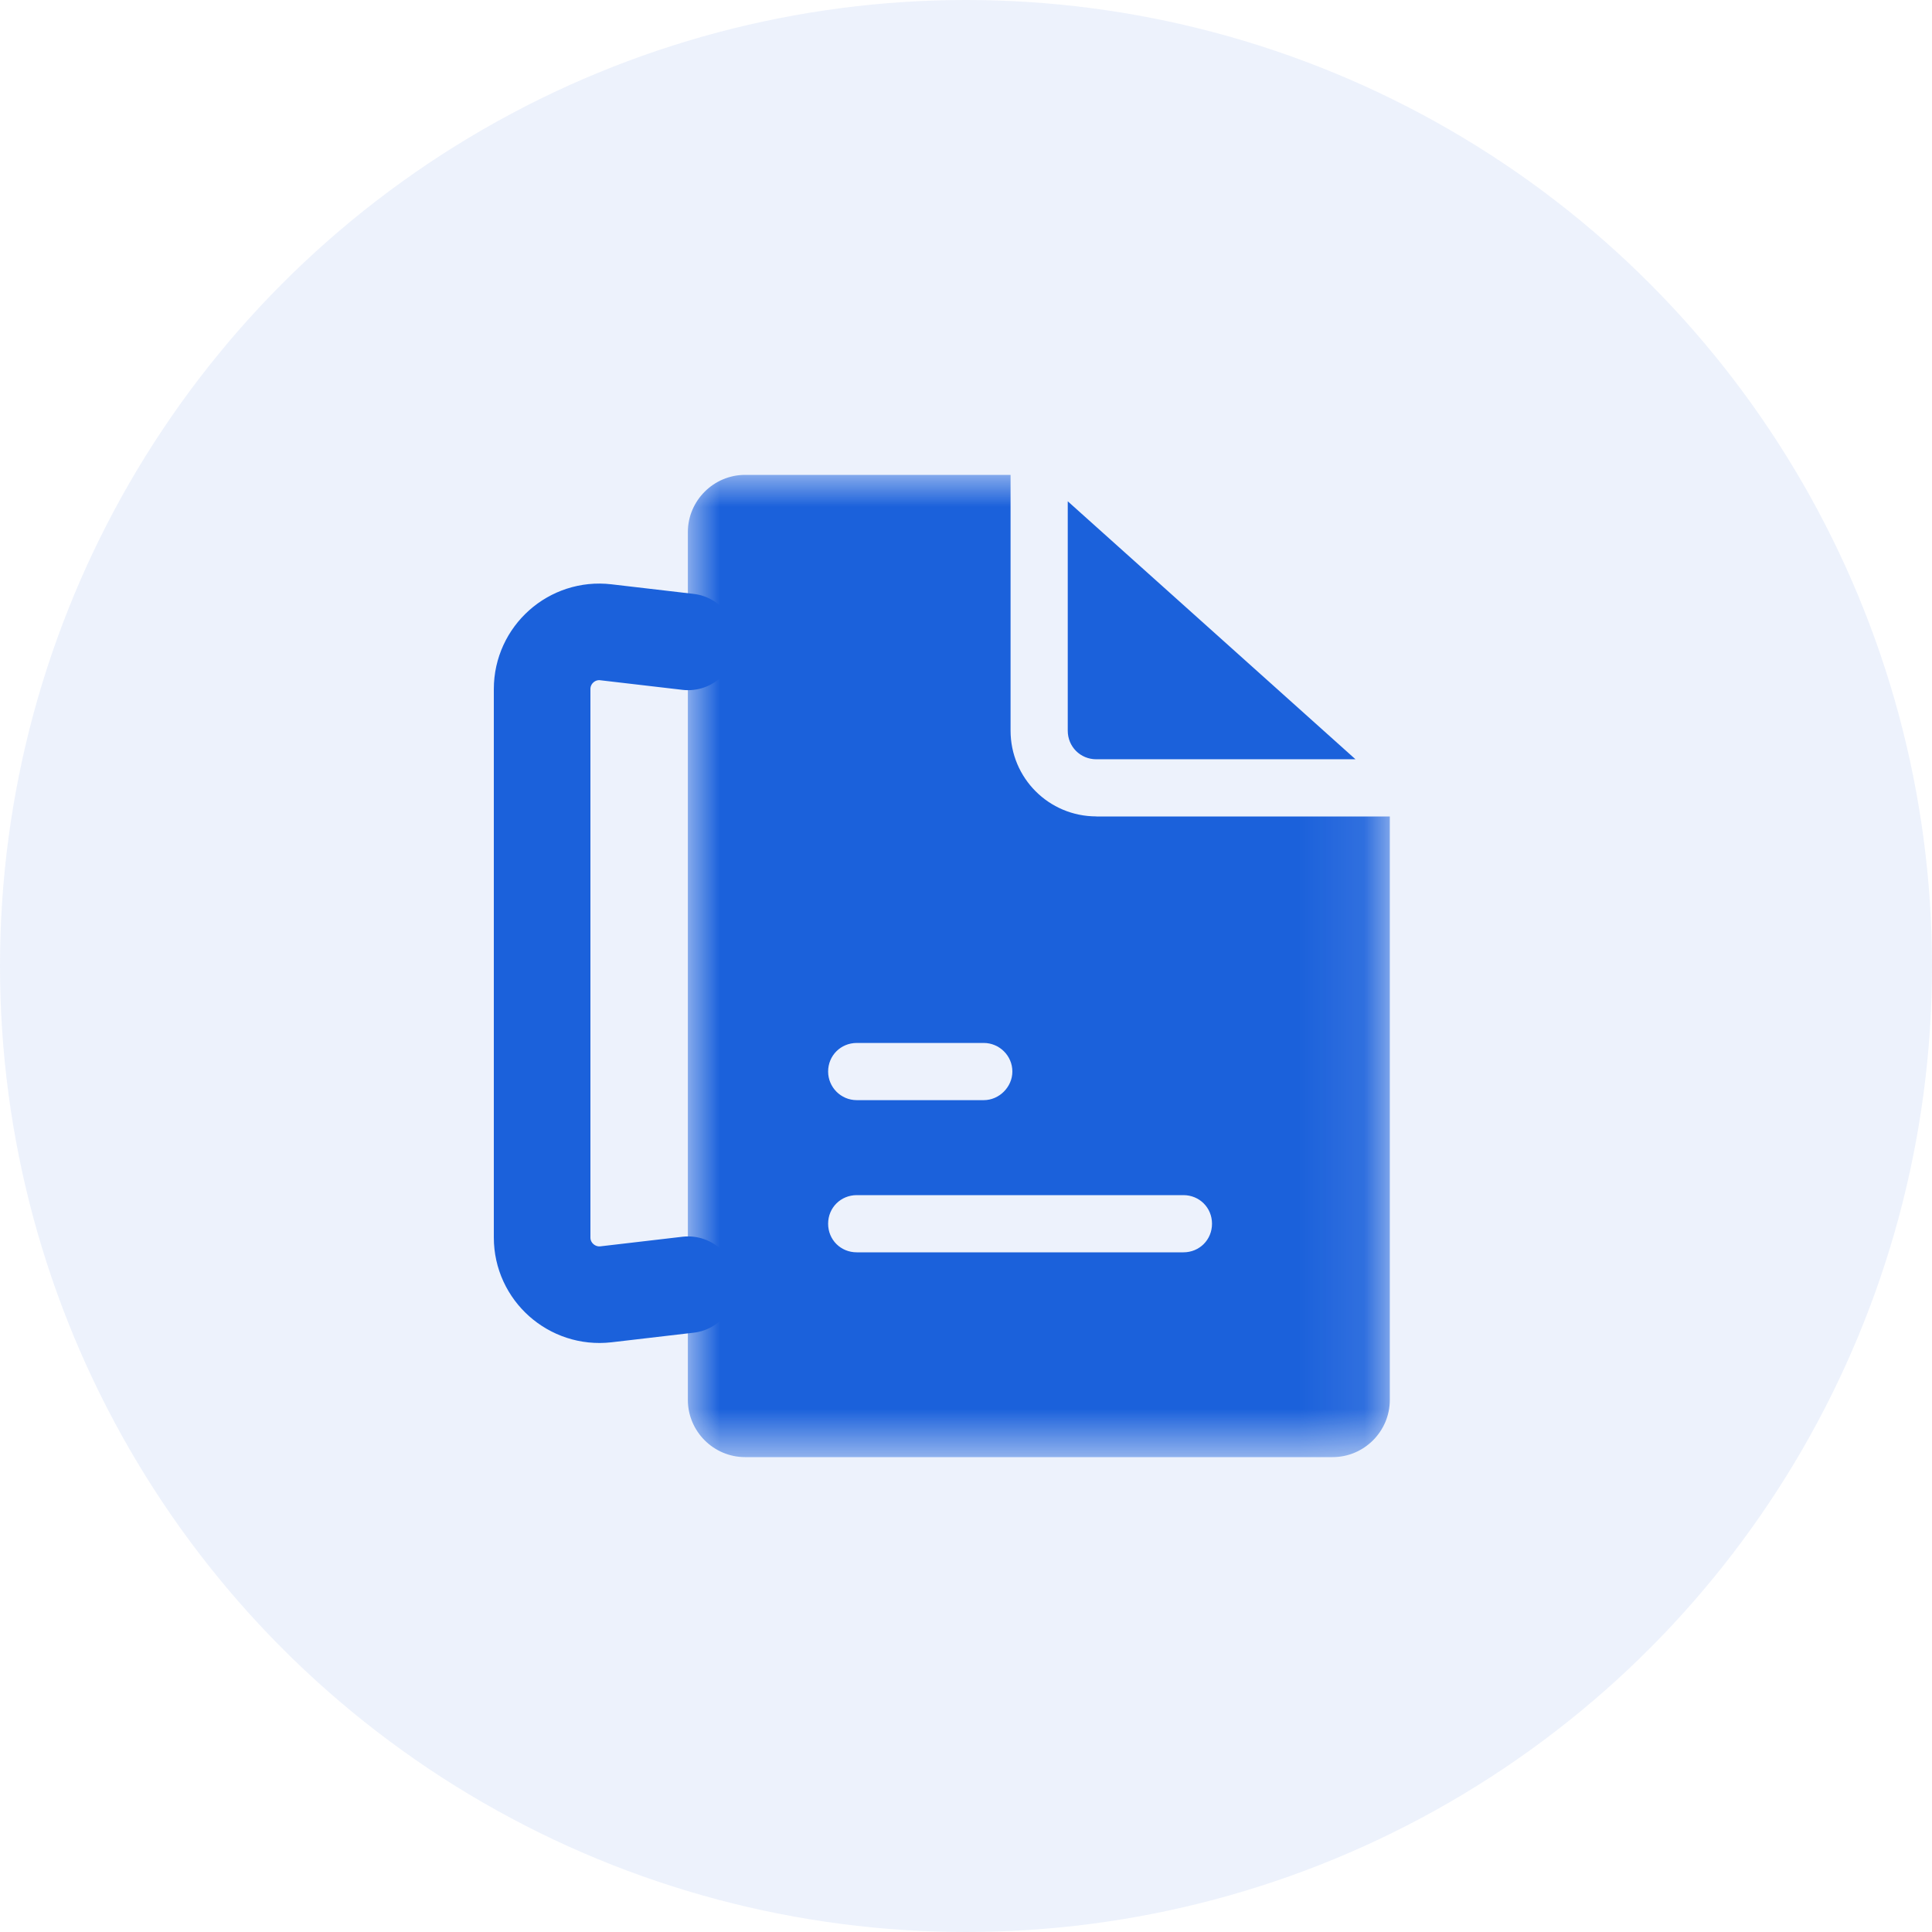
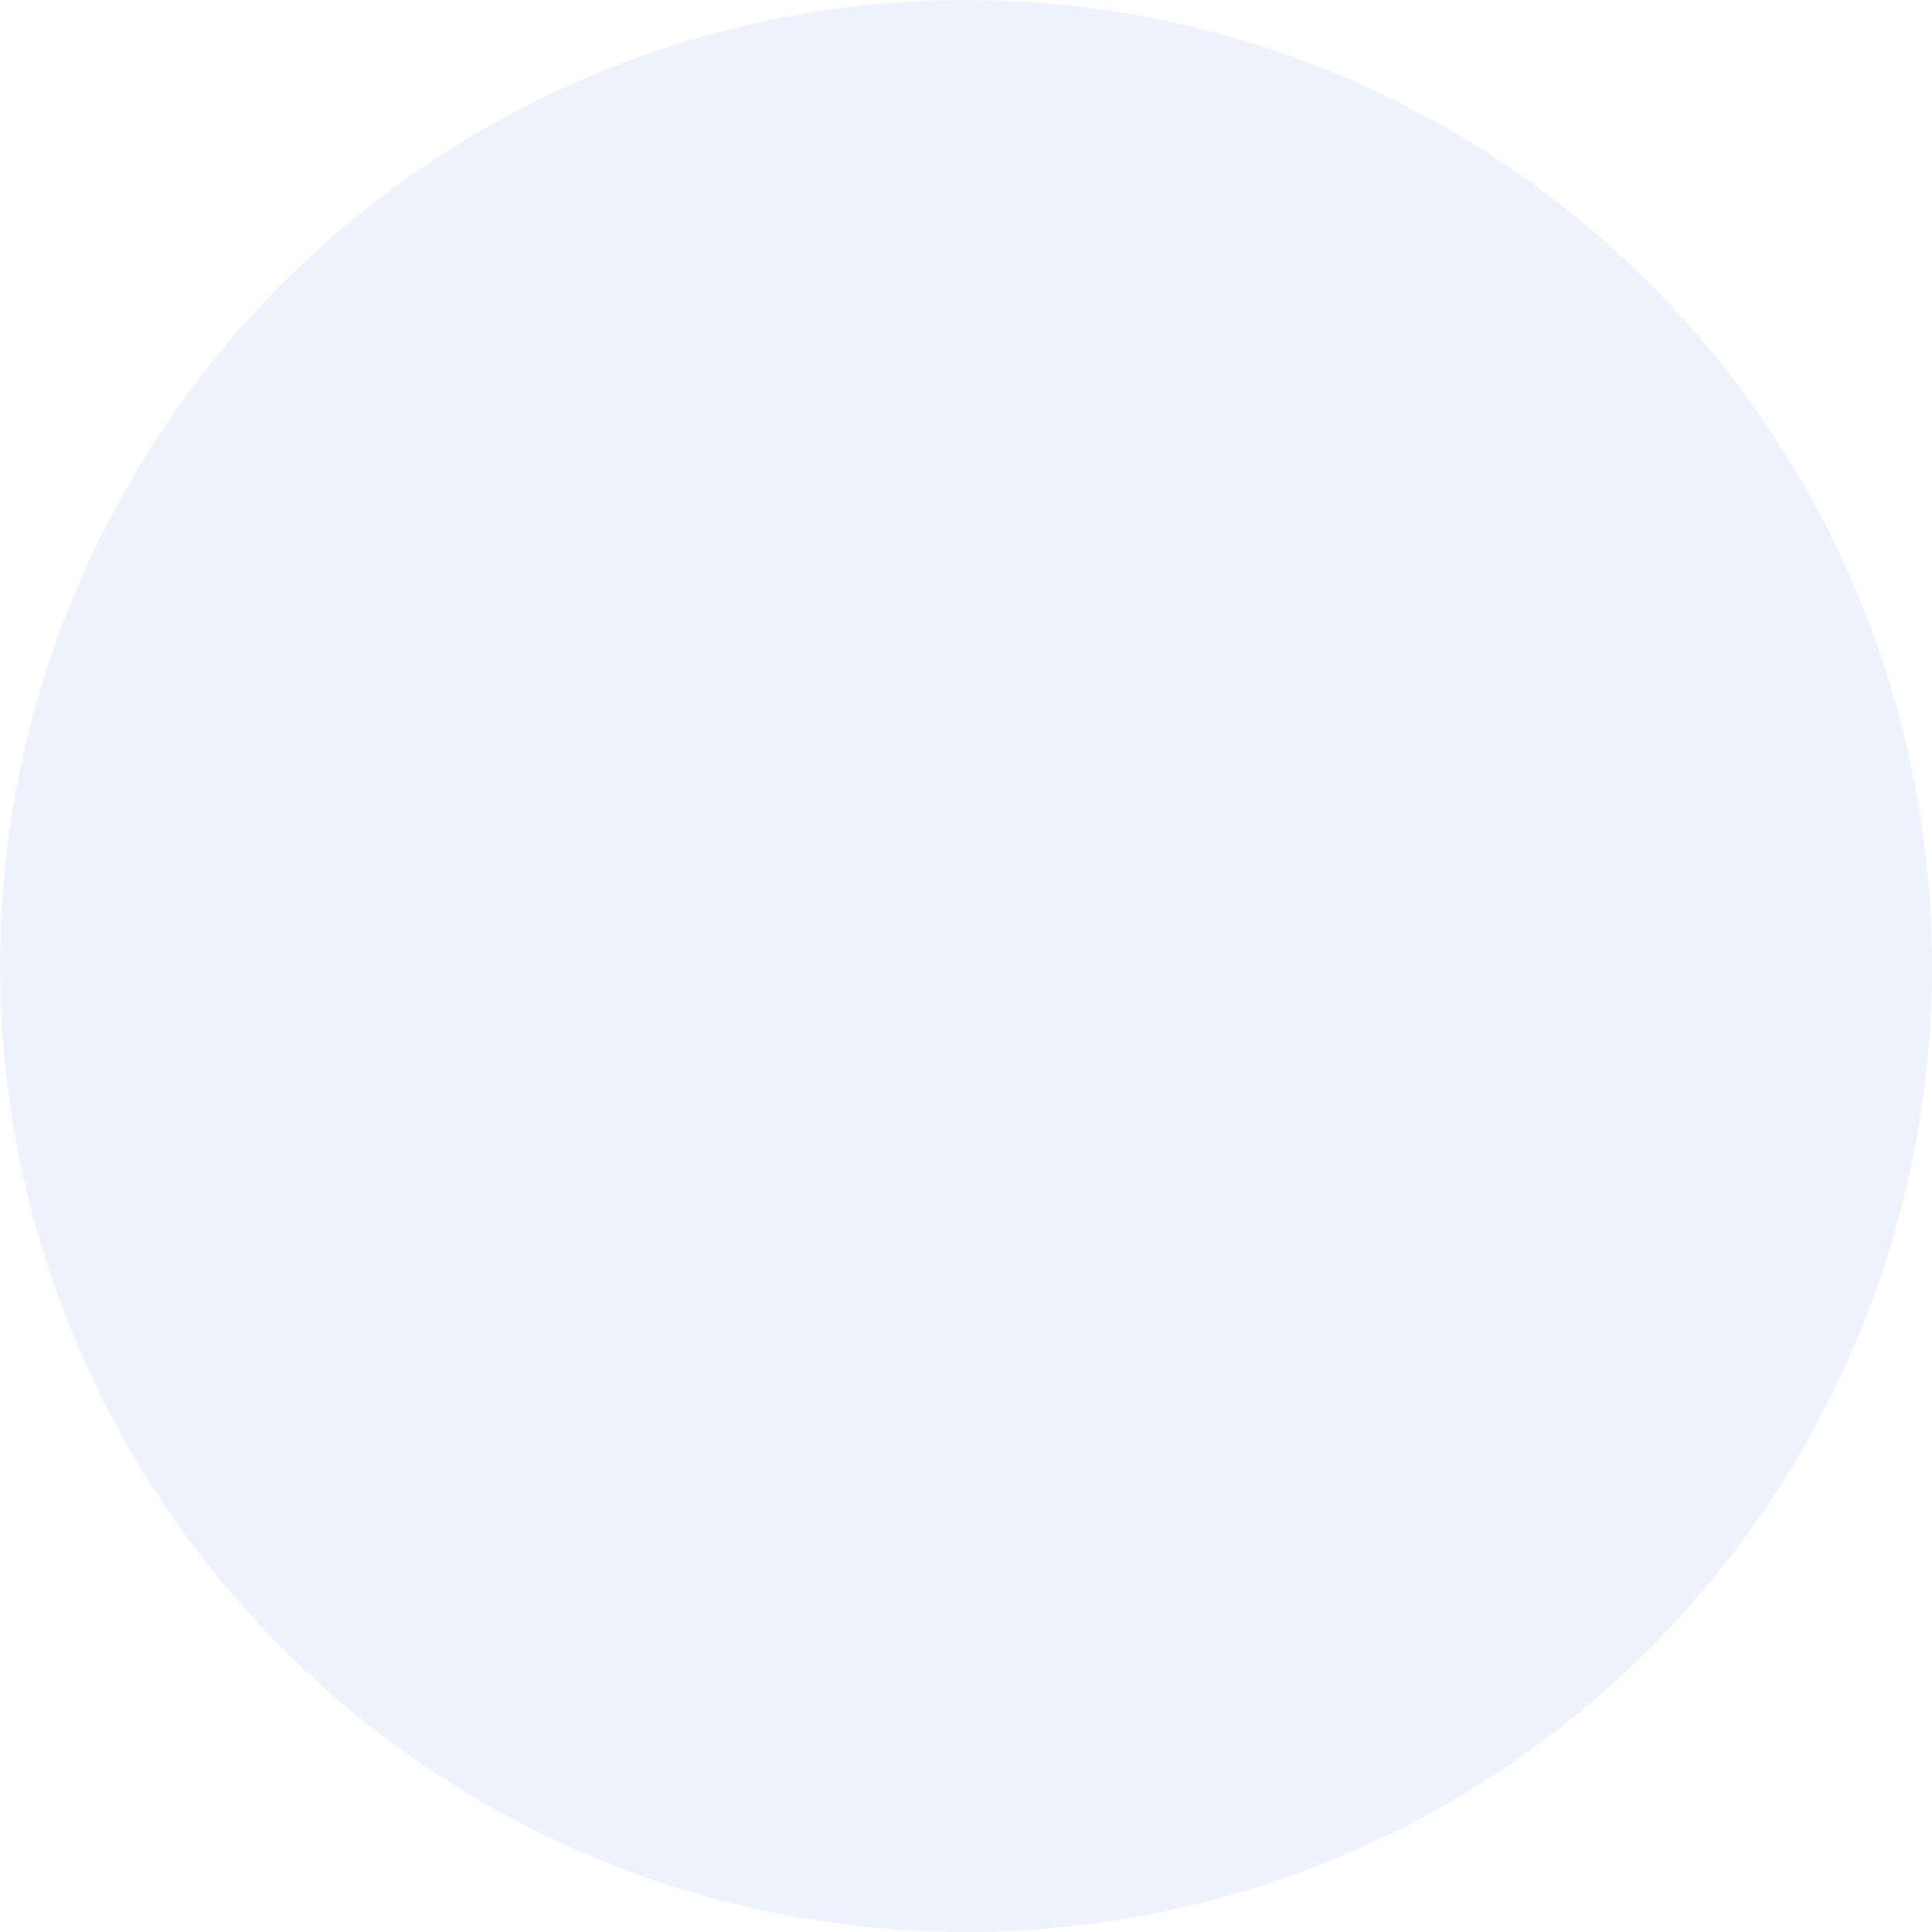
<svg xmlns="http://www.w3.org/2000/svg" xmlns:xlink="http://www.w3.org/1999/xlink" viewBox="0 0 30 30">
  <defs>
    <path id="a" d="M0 0h10.9v15.252H0z" />
  </defs>
  <g fill="none" fill-rule="evenodd">
    <circle cx="15" cy="15" r="15" fill="#1B61DB" opacity=".08" />
-     <path fill="#1B61DB" d="M16.58 11.344v-3.56l4.468 4.006h-4.024c-.249 0-.444-.196-.444-.444" />
    <g transform="translate(10.681 7.374)">
      <mask id="b" fill="#fff">
        <use xlink:href="#a" />
      </mask>
-       <path fill="#1B61DB" d="M7.695 12.072H2.623c-.25 0-.445-.195-.445-.444s.196-.444.445-.444h5.072c.249 0 .444.195.444.444s-.195.444-.444.444zM2.623 8.821h1.972c.24 0 .444.196.444.444 0 .24-.205.444-.444.444H2.623c-.25 0-.445-.204-.445-.444 0-.248.196-.444.445-.444zm3.72-3.518c-.737 0-1.332-.595-1.332-1.332V0H.888C.401 0 0 .4 0 .888v13.476c0 .488.4.888.888.888h9.124c.489 0 .888-.4.888-.888v-9.06H6.343z" mask="url(#b)" />
    </g>
-     <path stroke="#1B61DB" stroke-linecap="round" stroke-width="1.5" d="M10.685 19.949l-1.276.149c-.527.06-.991-.352-.991-.882v-8.516c0-.531.464-.944.99-.882l1.277.149" />
  </g>
</svg>